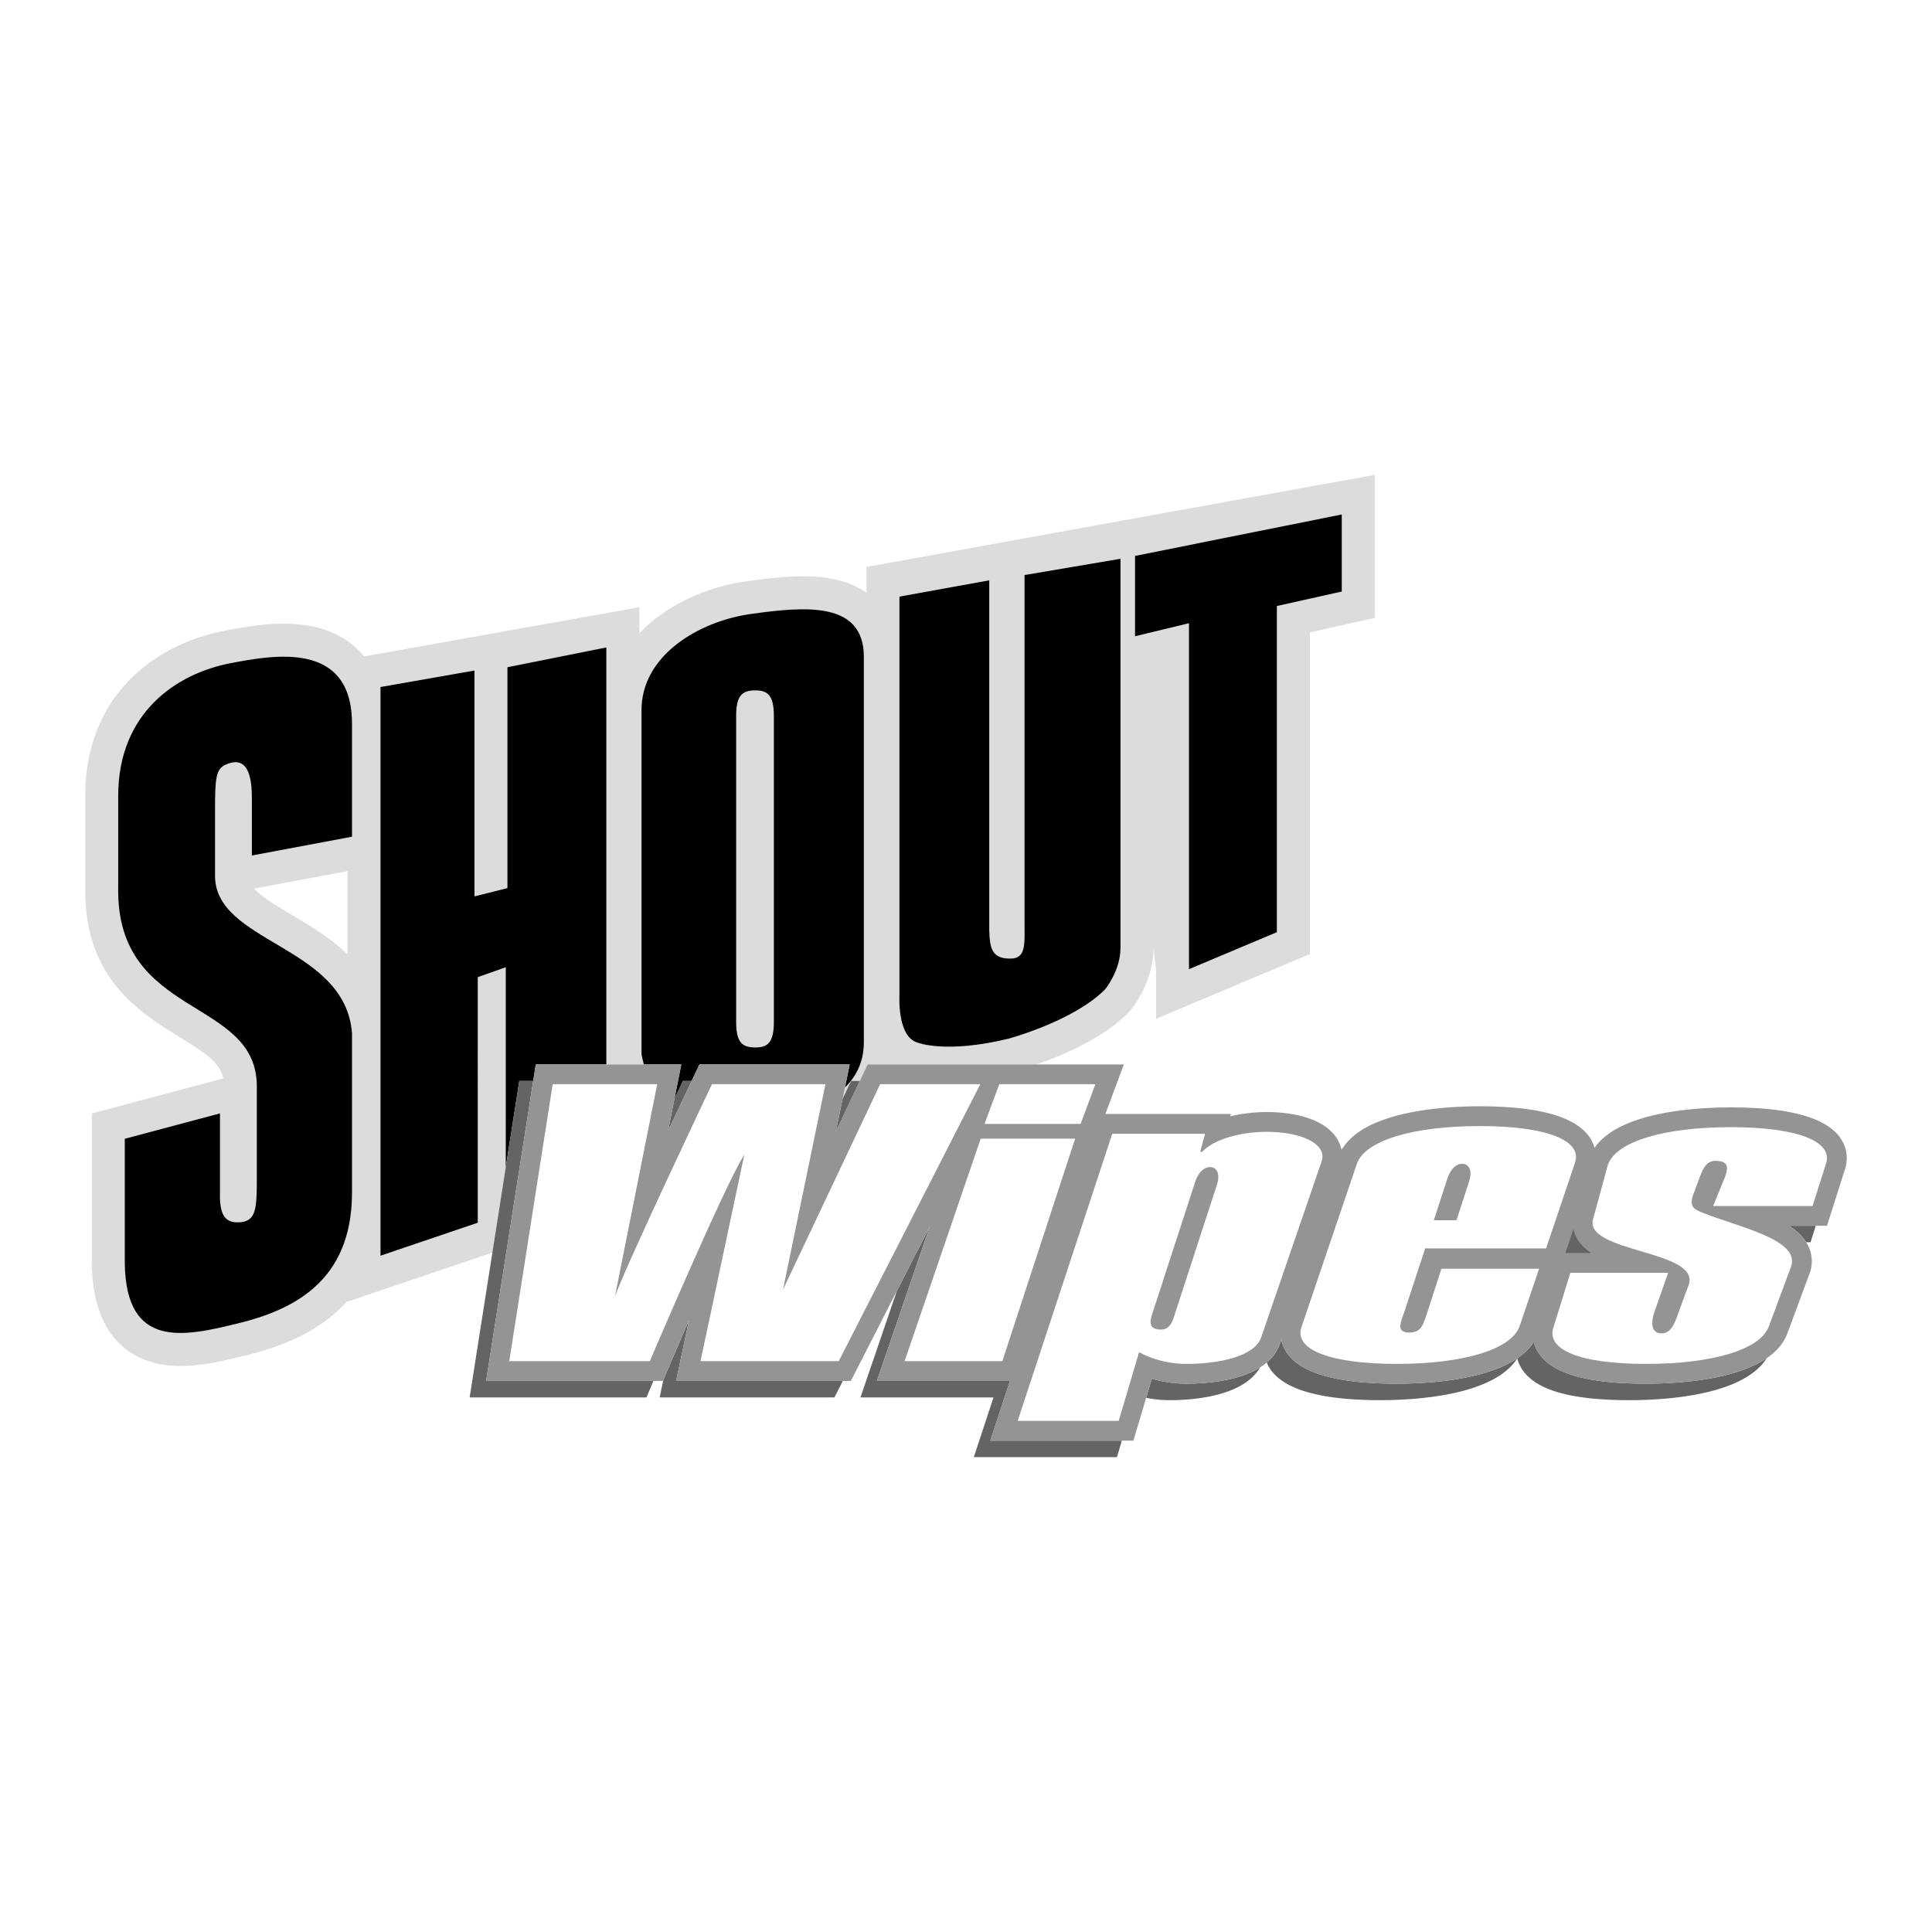
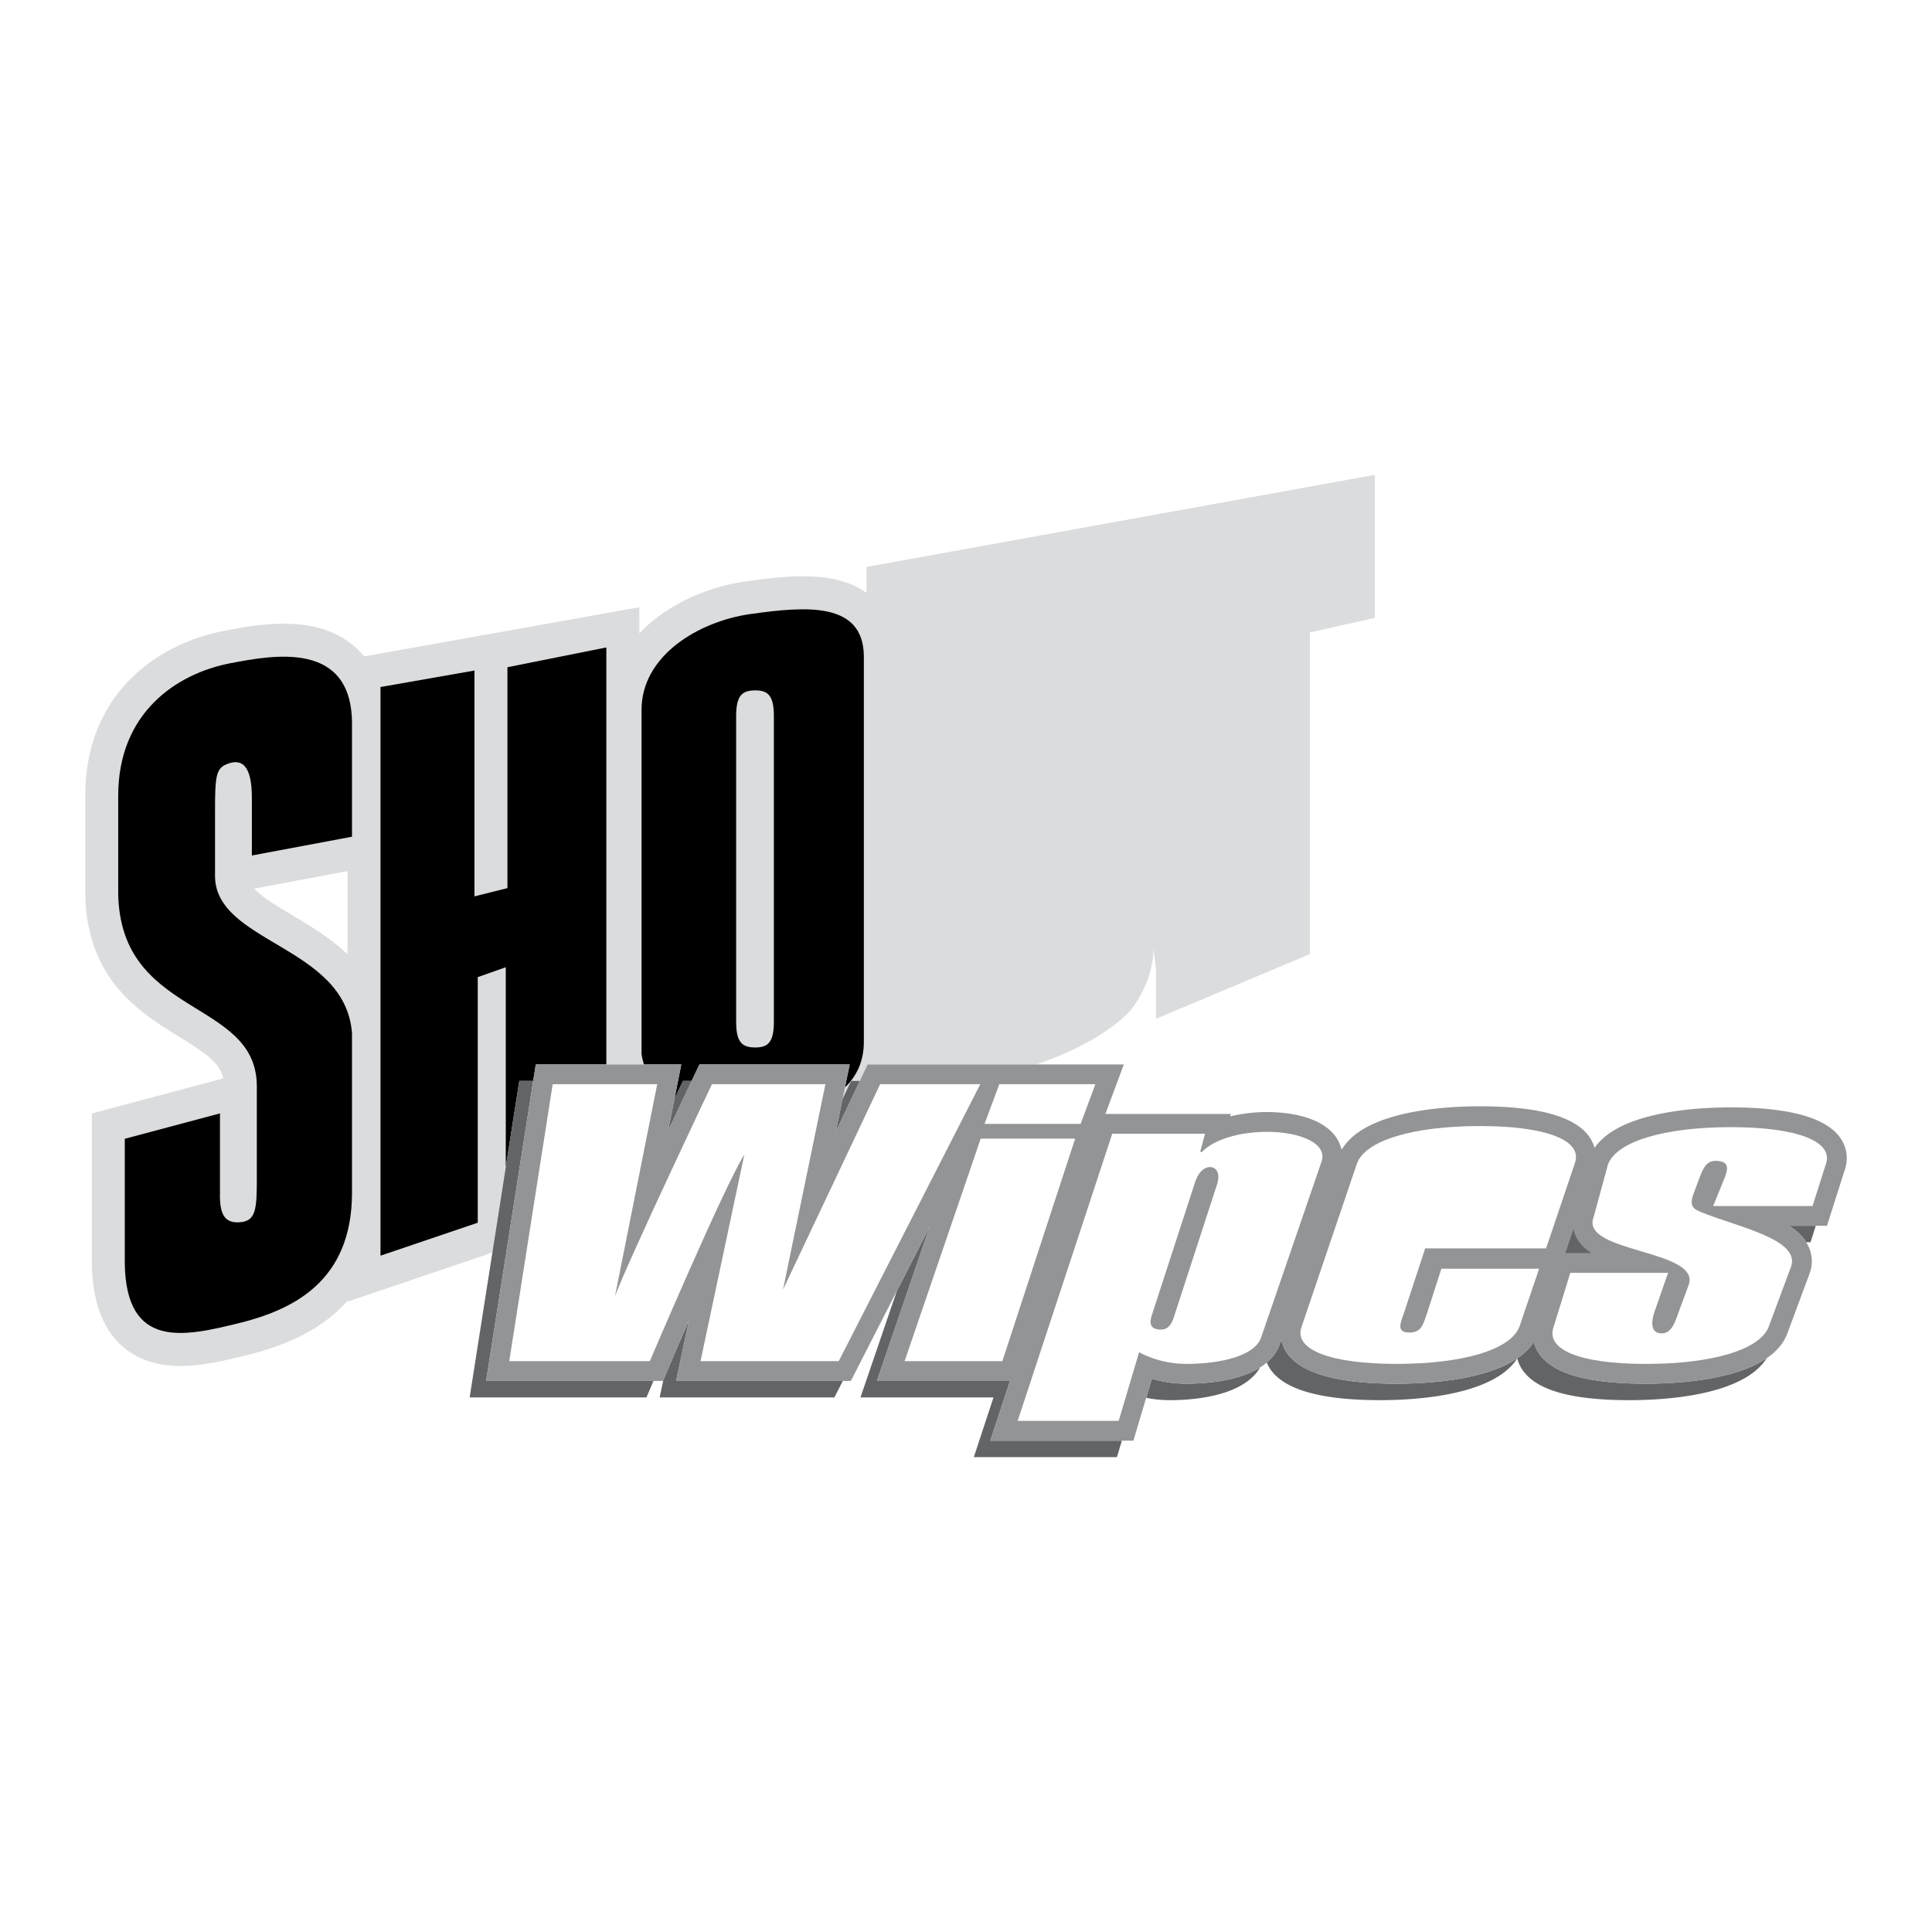
<svg xmlns="http://www.w3.org/2000/svg" width="2500" height="2500" viewBox="0 0 192.756 192.756">
  <g fill-rule="evenodd" clip-rule="evenodd">
    <path fill="#fff" d="M0 0h192.756v192.756H0V0z" />
    <path d="M51.81 107.844h1.387l.258-1.645h14.521l-.683 3.432-.634 3.184c1.119-2.373 1.864-3.951 2.347-4.971l.778-1.645h14.993l-.474 2.295-.239 1.16-.672 3.254 2.395-5.064.778-1.645h16.852c2.457-.846 6.607-2.562 9.199-5.199l.105-.109.096-.115c.232-.285 2.266-2.869 2.266-6.193l.256 2.111v4.953l15.346-6.458V63.097l6.477-1.446V47.378l-50.709 9.185v2.592c-3.059-2.185-7.435-1.798-12.03-1.15-3.978.561-7.972 2.374-10.636 5.181v-2.601L36.33 65.492a8.157 8.157 0 0 0-1.112-1.118c-3.819-3.159-9.457-2.083-12.826-1.439-6.712 1.281-13.884 6.279-13.884 16.466v9.052c-.17 9.11 5.374 12.528 9.422 15.022 2.807 1.73 4.042 2.627 4.334 4.121l-13.099 3.492v15.004c.055 3.947 1.197 6.811 3.393 8.51 3.49 2.701 8.192 1.551 11.97.627 3.993-.975 6.898-2.383 9.144-4.432.355-.324.689-.666 1.005-1.018v.088l14.449-4.896 1.338-8.533 1.346-8.594z" fill="#dbdcdd" />
    <path d="M29.176 91.322c-1.776-1.053-3.102-1.878-3.822-2.665l9.32-1.748v8.303c-1.722-1.651-3.761-2.86-5.498-3.89z" fill="#fff" />
    <path d="M153.561 135.061a3.665 3.665 0 0 1-.539-1.176c-2.393 3.738-10.238 4.166-13.674 4.166-5.85 0-9.527-1.025-10.934-3.049a3.539 3.539 0 0 1-.574-1.359l-.164.475-.008.023-.008.023c-.266.713-.713 1.297-1.271 1.773.098.244.223.482.381.709 1.406 2.023 5.084 3.049 10.934 3.049 3.436 0 11.281-.428 13.674-4.166.105.412.283.809.541 1.176 1.398 2.012 4.885 2.99 10.66 2.99 3.443 0 11.312-.428 13.689-4.188-3.285 2.248-9.189 2.543-12.045 2.543-5.776.001-9.262-.978-10.662-2.989zM114.92 137.555l-.566 1.908c.701.139 1.492.232 2.361.232 2.215 0 7.309-.334 9.008-3.268-2.256 1.426-5.658 1.623-7.363 1.623a12.123 12.123 0 0 1-3.44-.495zM133.959 114.557c-.047.031-.09.064-.137.098a.822.822 0 0 1 .021.082c.038-.061.077-.12.116-.18zM180.209 123.941h.428l.523-1.645h-2.664c.721.468 1.311 1.003 1.713 1.645z" fill="#636466" />
    <path d="M67.292 109.631c.634-1.342.846-1.787.846-1.787h.867l.778-1.645h14.993l-.474 2.295c1.176-1.137 1.9-2.641 1.885-4.607V65.47c-.045-5.494-5.858-4.976-11.308-4.208-5.161.728-10.917 4.143-10.874 9.636v34.141c.003.41.163.795.229 1.16h3.742l-.684 3.432zM53.196 107.844l.258-1.645h7.04V64.597l-9.868 1.974v22.036l-3.289.823V66.9l-9.374 1.644v56.735l9.703-3.289V97.488l2.795-.987v19.937l1.349-8.594h1.386z" />
    <path d="M68.739 131.73a711.743 711.743 0 0 0-2.088 4.848l-.47 1.105-.369 1.74h17.434l.84-1.645h-16.63l1.283-6.048zM67.292 109.631l-.634 3.184c1.119-2.373 1.864-3.951 2.347-4.971h-.867s-.212.445-.846 1.787zM100.766 137.779H87.49l5.264-15.39-3.272 6.402-3.636 10.633h13.275l-1.963 5.953h14.281l.489-1.645H98.803l1.963-5.953zM85.785 107.844h-.867l-.856 1.81-.672 3.254 2.395-5.064zM53.196 107.844H51.81l-1.348 8.594-1.338 8.533-2.268 14.453h17.639l.511-1.201.189-.443H48.5l4.696-29.936z" fill="#636466" />
    <path d="M183.609 113.533c-1.406-2.023-5.086-3.049-10.934-3.049-3.398 0-11.105.418-13.59 4.043a3.53 3.53 0 0 0-.518-1.104c-1.406-2.023-5.084-3.049-10.934-3.049-3.439 0-11.293.432-13.676 4.182-.039.061-.078.119-.115.18l-.021-.082a3.406 3.406 0 0 0-.525-1.199c-1.572-2.262-5.346-2.506-6.895-2.506a15.88 15.88 0 0 0-3.66.43l.064-.24h-12.518l1.836-4.939H86.562l-.778 1.645-2.395 5.064.672-3.254.239-1.16.474-2.295H69.782s-.197.414-.778 1.645c-.482 1.02-1.228 2.598-2.347 4.971l.634-3.184.683-3.432H53.453l-.258 1.645-4.695 29.934H66.138l.041-.096.47-1.105a766.398 766.398 0 0 1 2.088-4.848l-1.283 6.049h17.434l4.593-8.988 3.271-6.402-5.264 15.391h13.275l-1.963 5.953h14.281l1.27-4.27.566-1.908c.926.273 2.09.496 3.441.496 1.703 0 5.105-.197 7.361-1.623.236-.148.459-.312.666-.49.559-.477 1.006-1.061 1.271-1.773l.008-.023.008-.023.164-.475c.092.477.279.936.574 1.359 1.406 2.023 5.084 3.049 10.934 3.049 3.436 0 11.281-.428 13.674-4.166.105.412.285.807.539 1.176 1.4 2.012 4.887 2.99 10.662 2.99 2.855 0 8.76-.295 12.045-2.543.947-.648 1.68-1.457 2.057-2.469l2.221-5.982.006-.02.008-.018a3.468 3.468 0 0 0-.154-2.729 4.113 4.113 0 0 0-.195-.35c-.402-.643-.992-1.178-1.713-1.645h3.785l1.725-5.426c.434-1.161.293-2.347-.395-3.337z" fill="#929496" />
    <path d="M50.808 135.805l4.334-27.633H65.57l-4.211 21.148c1.341-3.609 9.671-21.148 9.671-21.148h11.323l-4.23 20.49 9.689-20.49h9.991l-14.122 27.633h-13.79l4.372-20.607c-1.947 3.027-9.429 20.607-9.429 20.607H50.808zM90.251 135.805l7.593-22.2h9.424l-7.264 22.2h-9.753zM107.814 112.131h-9.587l1.472-3.959h9.588l-1.473 3.959zM110.969 113.113h9.26l-.49 1.812h.184c1.211-1.275 3.832-2.002 6.48-2.002 3.377 0 6.111 1.188 5.434 3.012l-6.025 17.541c-.678 1.824-4.072 2.6-7.451 2.6-2.83 0-4.711-1.174-4.711-1.174l-2.037 6.857h-10.08l9.436-28.646z" fill="#fff" />
    <path d="M121.406 118.225c.367-1.129-.01-1.711-.578-1.779-.566-.07-1.23.381-1.598 1.51l-4.303 13.232c-.367 1.129.092 1.381.66 1.451.566.07 1.148-.055 1.514-1.182l4.305-13.232z" fill="#929496" />
    <path d="M153.559 126.58l-1.961 5.771c-.852 2.289-5.584 3.725-12.25 3.725s-10.332-1.436-9.482-3.725l5.52-16.277c.85-2.291 5.584-3.727 12.25-3.727s10.332 1.436 9.48 3.727l-2.863 8.479h-12.062l-2.131 6.488c-.375 1.008-.734 1.908.545 1.908 1.277 0 1.389-.9 1.764-1.908l1.439-4.461h9.751z" fill="#fff" />
    <path d="M156.18 125.014l.803-2.377c.055.266.143.525.268.777.33.66.857 1.174 1.516 1.6h-2.587z" fill="#636466" />
    <path d="M166.428 126.986l-1.311 3.754c-.432 1.166-.432 2.291.664 2.291s1.404-1.346 1.838-2.51l.85-2.289c1.328-3.57-10.797-3.227-9.484-6.758l1.441-5.291c.85-2.291 5.584-3.727 12.25-3.727s10.332 1.436 9.48 3.727l-1.318 4.141h-9.916l1.188-2.914c.434-1.164.104-1.488-.662-1.578-1.09-.127-1.461.523-1.893 1.688l-.678 1.824c-.305 1.127.146 1.311 1.084 1.684 3.557 1.416 9.674 2.648 8.734 5.342l-2.223 5.982c-.85 2.289-5.584 3.725-12.25 3.725-6.664 0-10.057-1.436-9.207-3.725l1.658-5.365h9.755v-.001z" fill="#fff" />
-     <path d="M145.314 121.744l1.252-3.85c.367-1.127-.01-1.709-.576-1.779-.568-.07-1.232.383-1.598 1.512l-1.34 4.117h2.262z" fill="#929496" />
    <path d="M21.948 118.682c-.063 2.148.242 3.344 1.879 3.271 1.767-.078 1.796-1.355 1.796-4.572v-9.002c0-8.936-14.077-6.705-13.83-19.864v-9.114c0-8.309 5.833-12.208 11.211-13.235 4.333-.827 12.115-2.26 12.115 6.049v11.264l-9.99 1.874v-5.772c0-3.217-1.005-4.018-2.619-3.291-.978.439-1.056 1.375-1.056 4.591v6.382c-.146 6.859 12.995 7.001 13.665 15.819v15.943c-.013 8.885-5.974 11.689-11.375 13.01-5.32 1.299-11.174 2.65-11.294-5.988v-12.432l9.497-2.533v7.6h.001z" />
-     <path d="M73.446 101.959c0 2.084.637 2.547 1.91 2.547 1.216 0 1.853-.463 1.853-2.547V71.427c0-2.084-.637-2.547-1.853-2.547-1.273 0-1.91.463-1.91 2.547v30.532z" fill="#dbdcdd" />
-     <path d="M111.791 94.583c0 2.248-1.523 4.111-1.523 4.111-3.125 3.18-9.648 4.934-9.648 4.934-6.304 1.535-9.099.385-9.099.385-2.028-.604-1.782-4.693-1.782-4.693V59.524l8.958-1.624v34.887c.055 1.837.258 2.872 2.133 2.853 1.555-.016 1.389-1.462 1.389-3.546V57.373l9.574-1.624v38.834h-.002zM133.869 51.33v7.686l-6.476 1.445v32.543l-8.768 3.689V62.178l-5.383 1.301v-8.015l20.627-4.134z" />
+     <path d="M73.446 101.959c0 2.084.637 2.547 1.91 2.547 1.216 0 1.853-.463 1.853-2.547V71.427c0-2.084-.637-2.547-1.853-2.547-1.273 0-1.91.463-1.91 2.547z" fill="#dbdcdd" />
  </g>
</svg>